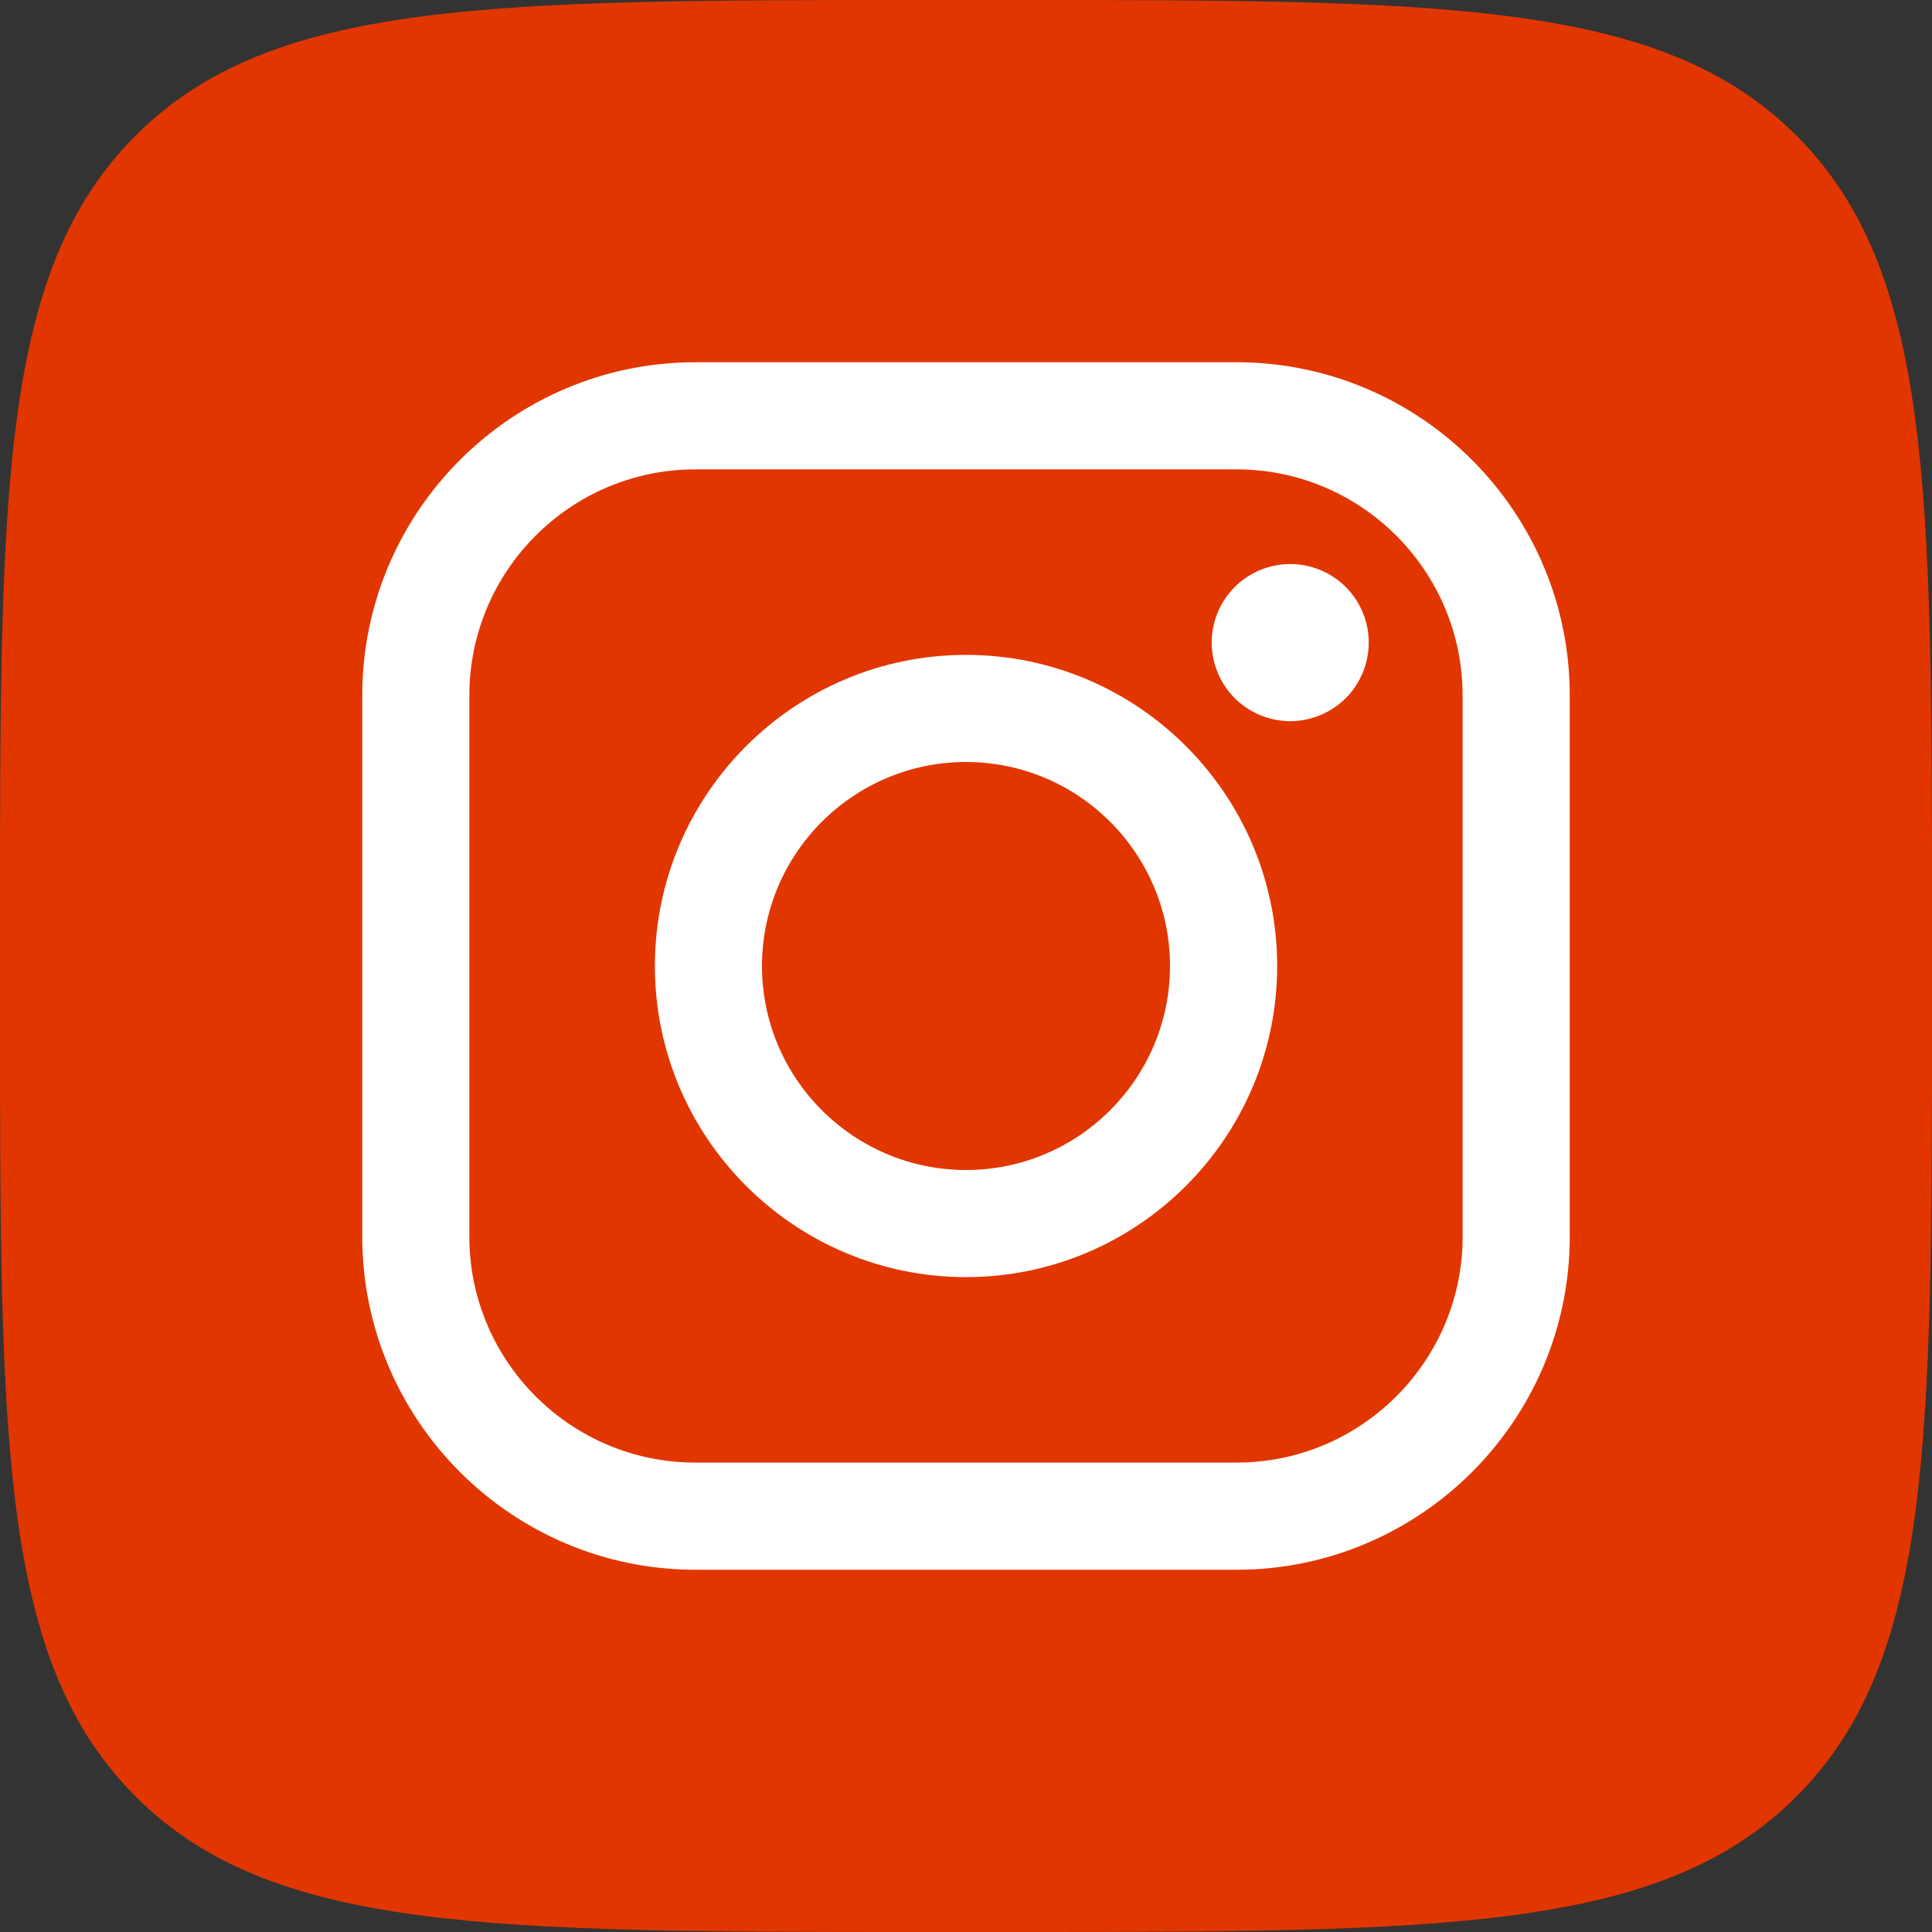
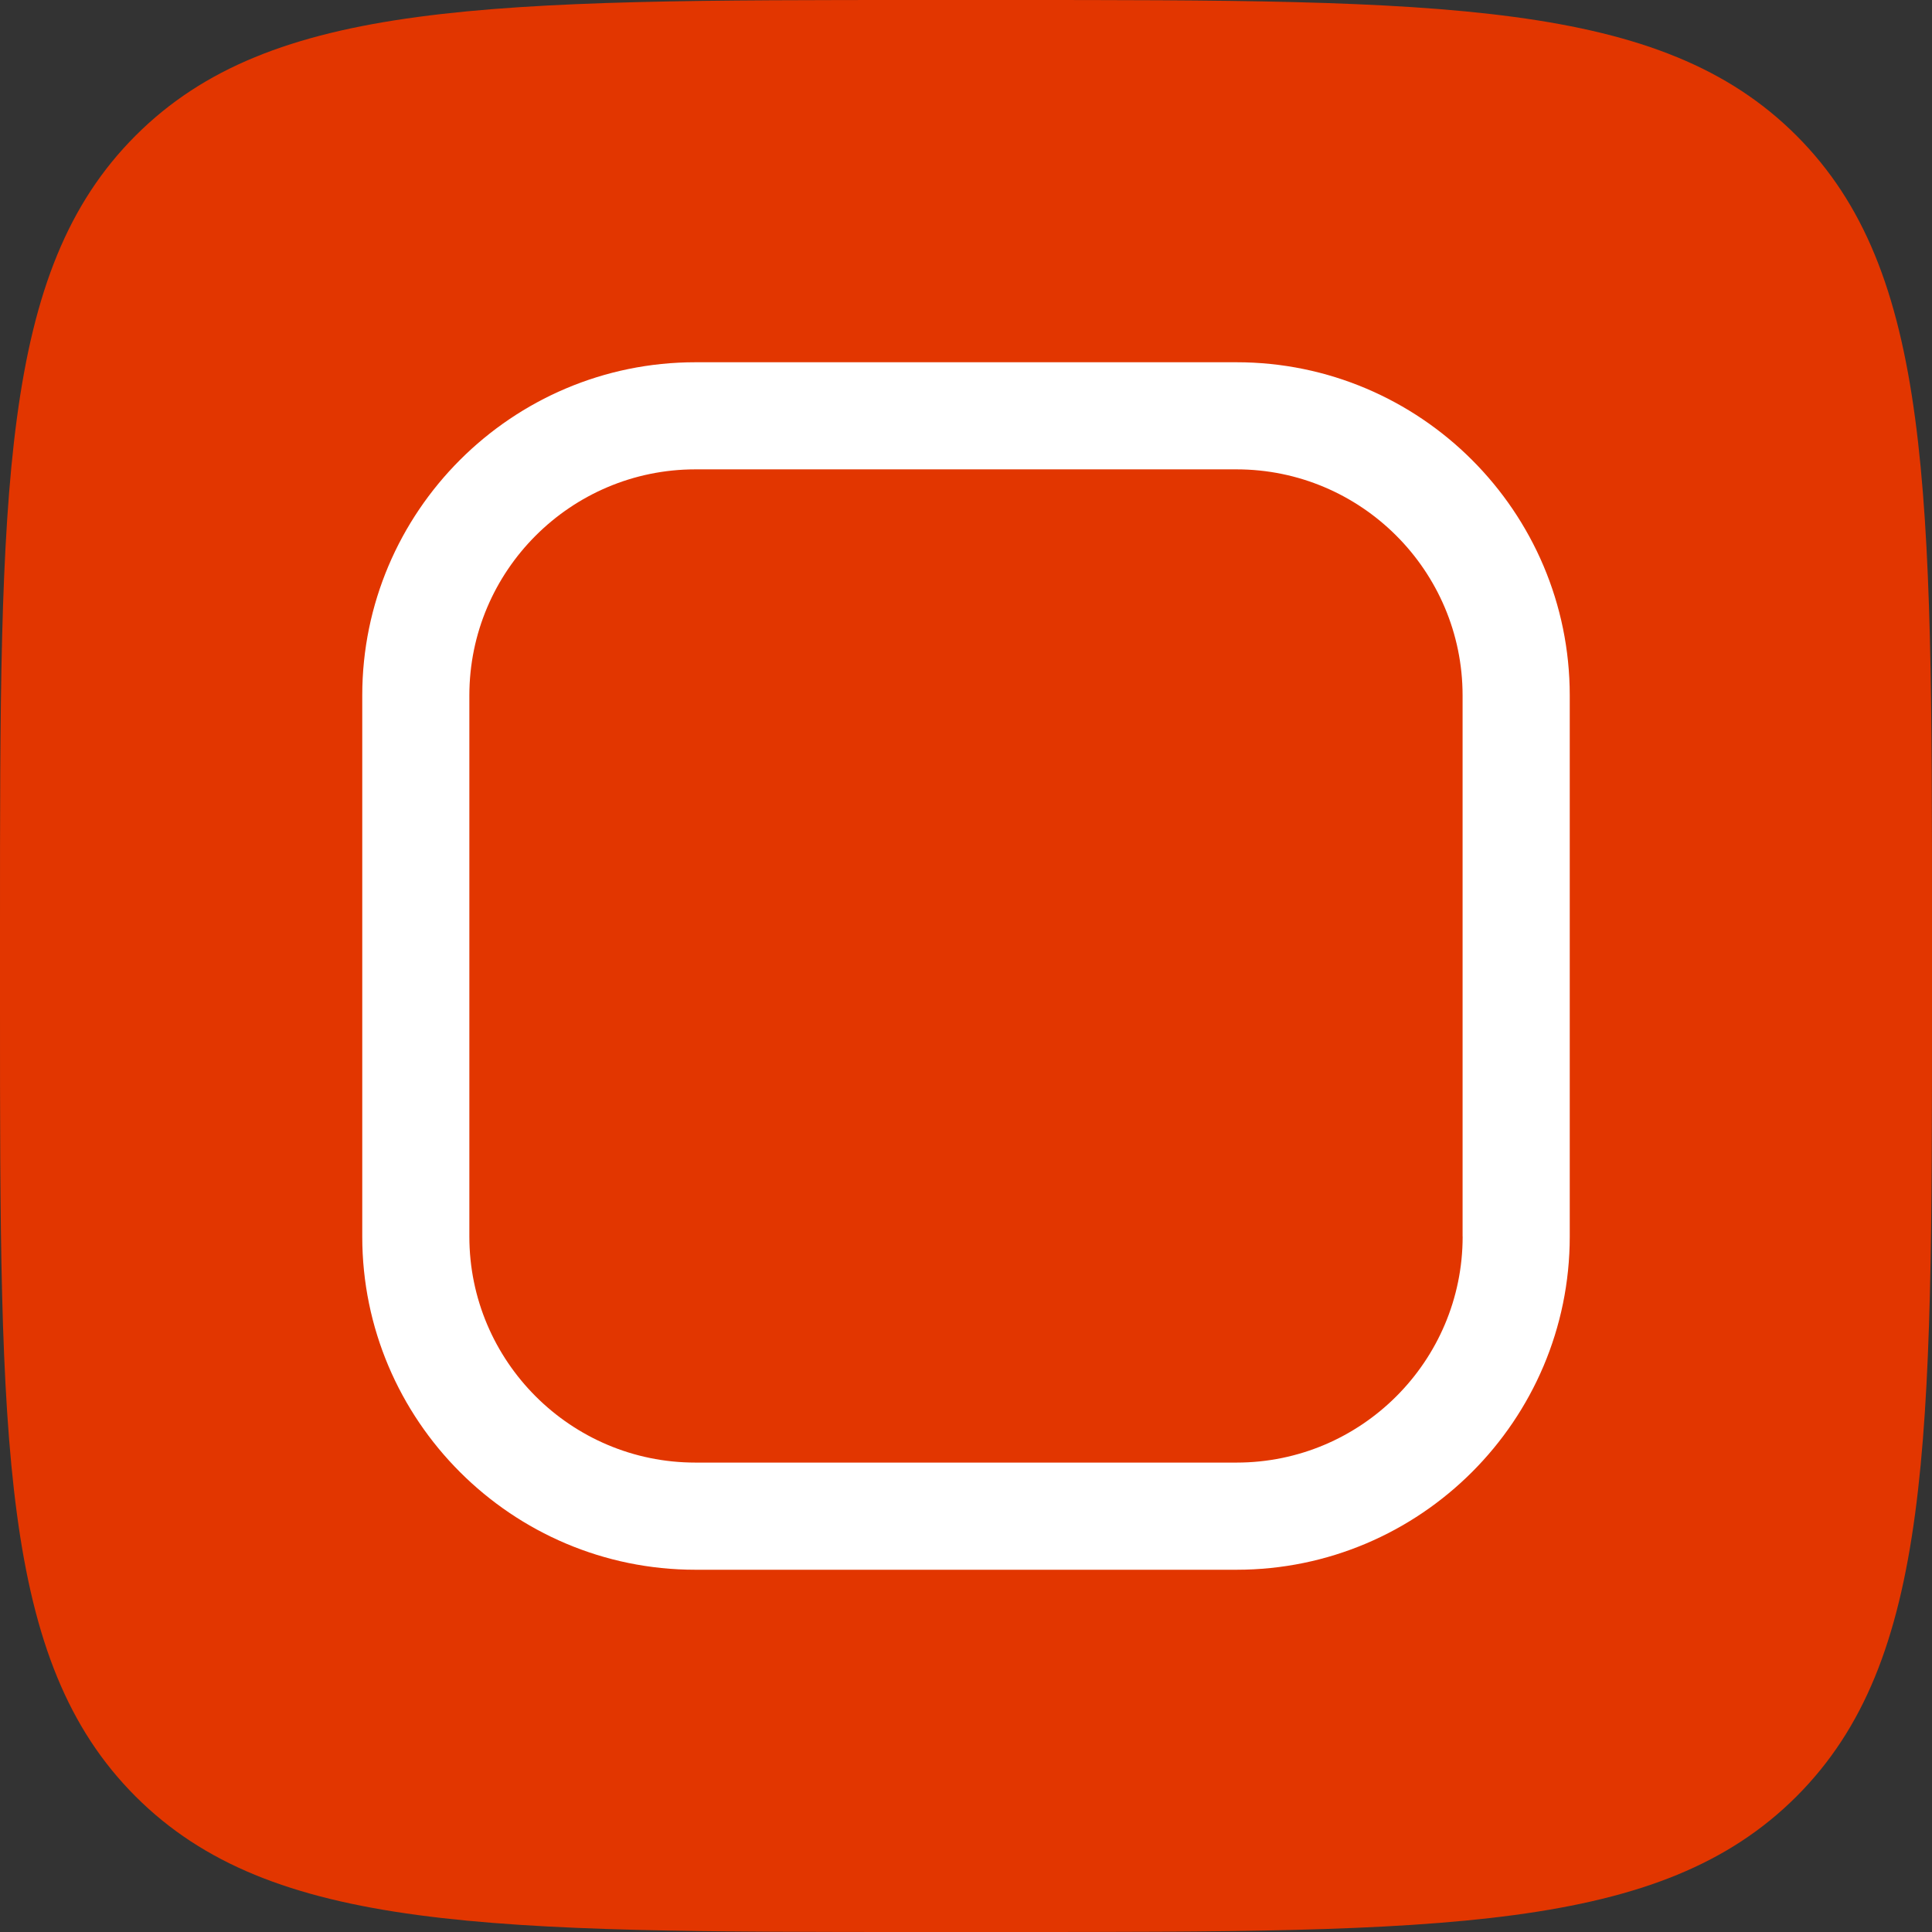
<svg xmlns="http://www.w3.org/2000/svg" width="32" height="32" viewBox="0 0 32 32" fill="none">
  <rect x="0" y="0" width="32" height="32" fill="#333333" stroke="none" />
  <path d="M0 15.333C0 8.105 0 4.491 2.246 2.246C4.491 0 8.105 0 15.333 0H16.667C23.895 0 27.509 0 29.755 2.246C32 4.491 32 8.105 32 15.333V16.667C32 23.895 32 27.509 29.755 29.755C27.509 32 23.895 32 16.667 32H15.333C8.105 32 4.491 32 2.246 29.755C0 27.509 0 23.895 0 16.667L0 15.333Z" fill="#E23600" />
  <path d="M20.48 6H11.519C8.476 6 6 8.476 6 11.519V20.481C6 23.524 8.476 26 11.519 26H20.48C23.524 26 26 23.524 26 20.481V11.519C26 8.476 23.524 6 20.48 6ZM24.226 20.481C24.226 22.546 22.546 24.225 20.481 24.225H11.519C9.454 24.226 7.774 22.546 7.774 20.481V11.519C7.774 9.454 9.454 7.774 11.519 7.774H20.48C22.545 7.774 24.225 9.454 24.225 11.519V20.481H24.226Z" fill="white" />
-   <path d="M16 10.847C13.159 10.847 10.847 13.159 10.847 16C10.847 18.842 13.159 21.153 16 21.153C18.842 21.153 21.154 18.842 21.154 16C21.154 13.159 18.842 10.847 16 10.847ZM16 19.379C14.137 19.379 12.621 17.863 12.621 16C12.621 14.137 14.137 12.621 16 12.621C17.863 12.621 19.379 14.137 19.379 16C19.379 17.863 17.863 19.379 16 19.379Z" fill="white" />
-   <path d="M21.37 9.342C21.028 9.342 20.692 9.48 20.451 9.723C20.208 9.964 20.069 10.3 20.069 10.643C20.069 10.985 20.208 11.321 20.451 11.564C20.692 11.805 21.028 11.945 21.37 11.945C21.713 11.945 22.048 11.805 22.29 11.564C22.533 11.321 22.671 10.985 22.671 10.643C22.671 10.3 22.533 9.964 22.29 9.723C22.049 9.48 21.713 9.342 21.37 9.342Z" fill="white" />
</svg>